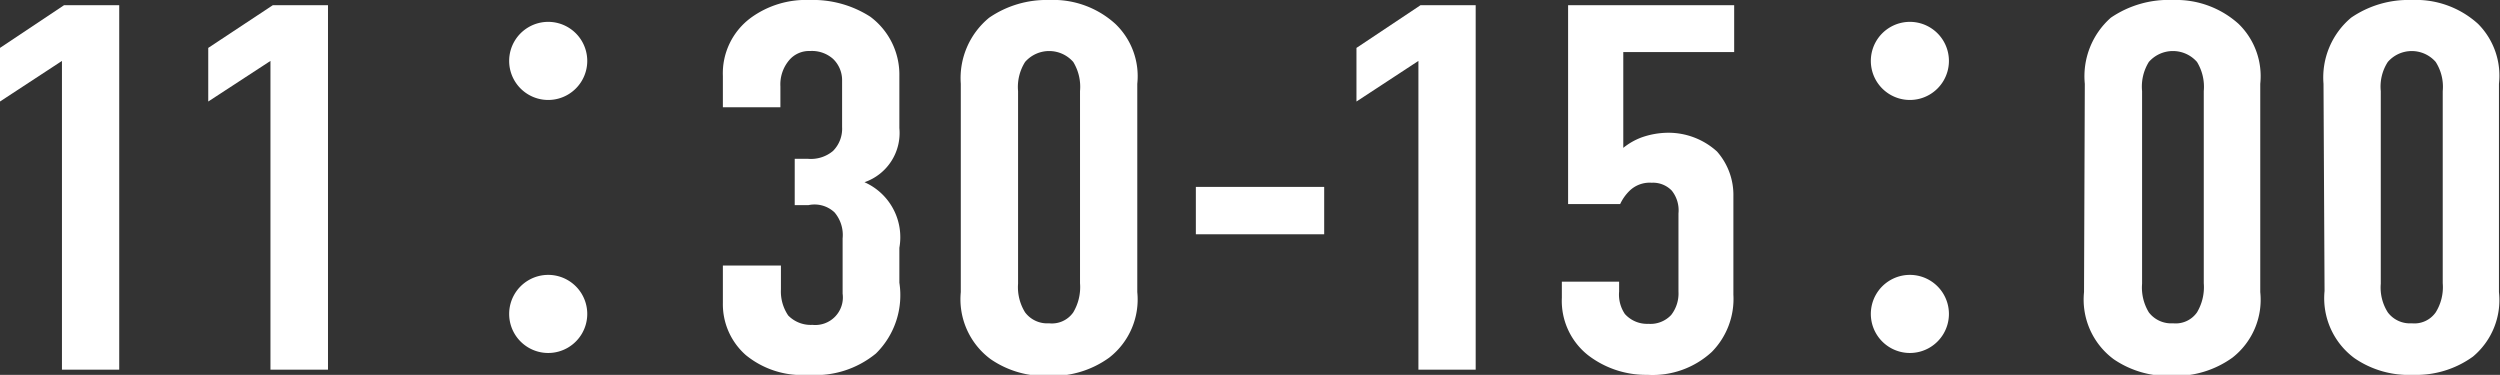
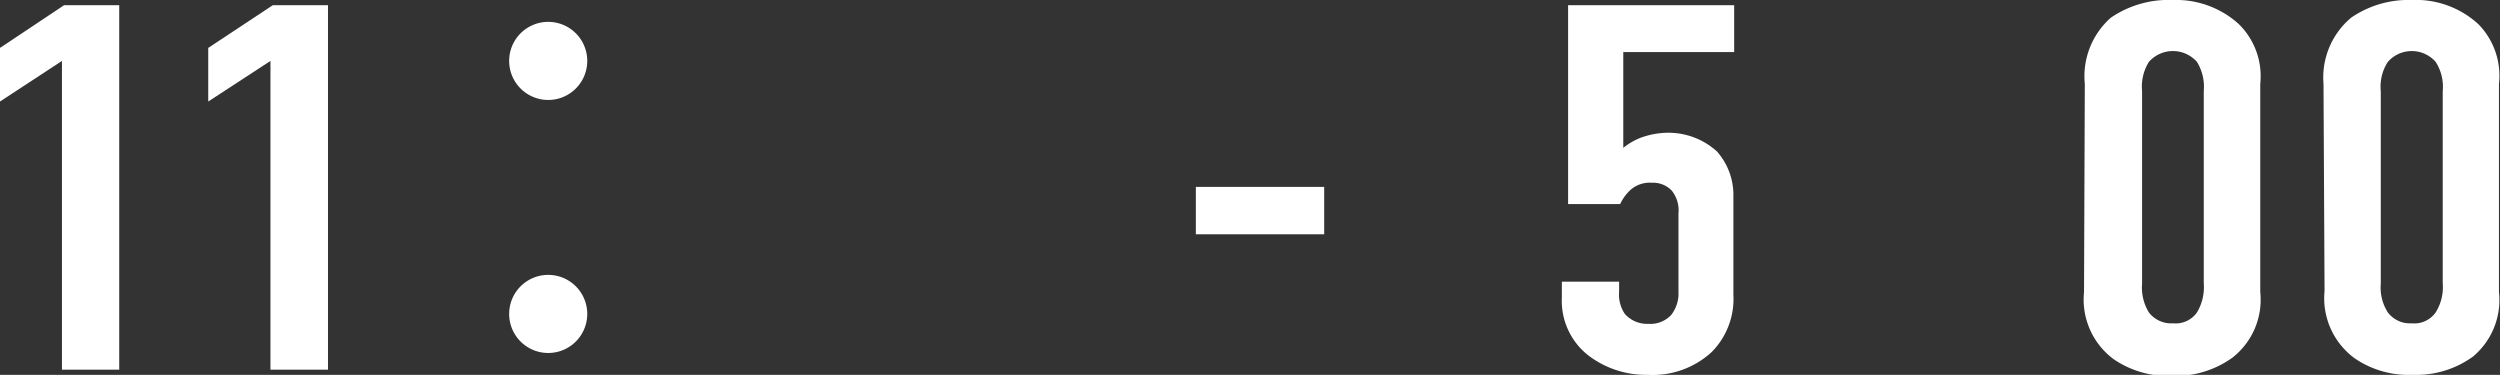
<svg xmlns="http://www.w3.org/2000/svg" viewBox="0 0 96.04 14.4">
  <rect x="0" y="0" width="96.04" height="14.4" fill="#333333" stroke="none" />
  <defs>
    <style>.cls-1{fill:#fff;}</style>
  </defs>
  <title>アセット 24</title>
  <g id="レイヤー_2" data-name="レイヤー 2">
    <g id="レイヤー_1-2" data-name="レイヤー 1">
      <path class="cls-1" d="M2.38,2.34,0,3.9V1.84L2.46.2H4.58v14H2.38Z" />
      <path class="cls-1" d="M10.39,2.34,8,3.9V1.84L10.48.2H12.6v14H10.39Z" />
      <path class="cls-1" d="M22.56,2.34a1.5,1.5,0,0,1-3,0,1.5,1.5,0,0,1,3,0Zm0,9.72a1.5,1.5,0,0,1-3,0,1.5,1.5,0,0,1,3,0Z" />
-       <path class="cls-1" d="M27.77,2.92A2.65,2.65,0,0,1,28.85.68,3.59,3.59,0,0,1,31.1,0a4.07,4.07,0,0,1,2.33.64,2.77,2.77,0,0,1,1.12,2.28v2A2,2,0,0,1,33.21,7a2.31,2.31,0,0,1,1.34,2.52v1.34a3.14,3.14,0,0,1-.9,2.72,3.66,3.66,0,0,1-2.6.82,3.41,3.41,0,0,1-2.4-.76,2.6,2.6,0,0,1-.88-2V10.2H30v.92a1.64,1.64,0,0,0,.28,1,1.21,1.21,0,0,0,.93.36,1.06,1.06,0,0,0,1.16-1.2V9.16a1.34,1.34,0,0,0-.31-1,1.12,1.12,0,0,0-1-.28h-.53V6.1h.5A1.32,1.32,0,0,0,32,5.8a1.21,1.21,0,0,0,.35-.92V3.1A1.13,1.13,0,0,0,32,2.26a1.22,1.22,0,0,0-.88-.3,1,1,0,0,0-.81.36,1.44,1.44,0,0,0-.33,1v.8H27.77Z" />
-       <path class="cls-1" d="M36.91,3.22A3,3,0,0,1,38,.68,3.89,3.89,0,0,1,40.3,0a3.55,3.55,0,0,1,2.55.92,2.78,2.78,0,0,1,.84,2.3v8a2.83,2.83,0,0,1-1.08,2.52,3.72,3.72,0,0,1-2.31.7,3.67,3.67,0,0,1-2.24-.64,2.86,2.86,0,0,1-1.15-2.58Zm4.58.28a1.83,1.83,0,0,0-.26-1.12,1.23,1.23,0,0,0-1.85,0,1.8,1.8,0,0,0-.27,1.12v7.4A1.83,1.83,0,0,0,39.38,12a1.06,1.06,0,0,0,.92.42,1,1,0,0,0,.93-.42,1.89,1.89,0,0,0,.26-1.12Z" />
      <path class="cls-1" d="M50.87,7.18V9H45.94V7.18Z" />
-       <path class="cls-1" d="M54.49,2.34,52.11,3.9V1.84L54.57.2h2.12v14h-2.2Z" />
      <path class="cls-1" d="M66.62.2V2H62.36V5.68a2.51,2.51,0,0,1,.7-.4,3.1,3.1,0,0,1,1-.18,2.77,2.77,0,0,1,1.9.72,2.52,2.52,0,0,1,.63,1.72v3.78a2.9,2.9,0,0,1-.83,2.2,3.35,3.35,0,0,1-2.47.88A3.65,3.65,0,0,1,61,13.64a2.66,2.66,0,0,1-1-2.2v-.62h2.2v.38a1.33,1.33,0,0,0,.22.86,1.14,1.14,0,0,0,.9.38,1.09,1.09,0,0,0,.88-.34,1.34,1.34,0,0,0,.28-.9v-3a1.21,1.21,0,0,0-.26-.88,1,1,0,0,0-.77-.3,1.11,1.11,0,0,0-.86.32,1.74,1.74,0,0,0-.35.5h-2V.2Z" />
-       <path class="cls-1" d="M74.87,2.34a1.5,1.5,0,0,1-3,0,1.5,1.5,0,0,1,3,0Zm0,9.72a1.5,1.5,0,0,1-3,0,1.5,1.5,0,0,1,3,0Z" />
      <path class="cls-1" d="M80.09,3.22a3,3,0,0,1,1-2.54A3.94,3.94,0,0,1,83.48,0,3.58,3.58,0,0,1,86,.92a2.8,2.8,0,0,1,.83,2.3v8a2.82,2.82,0,0,1-1.07,2.52,3.74,3.74,0,0,1-2.31.7,3.7,3.7,0,0,1-2.25-.64,2.85,2.85,0,0,1-1.14-2.58Zm4.57.28a1.83,1.83,0,0,0-.26-1.12,1.23,1.23,0,0,0-1.85,0,1.8,1.8,0,0,0-.26,1.12v7.4A1.83,1.83,0,0,0,82.55,12a1.08,1.08,0,0,0,.93.42A1,1,0,0,0,84.4,12a1.89,1.89,0,0,0,.26-1.12Z" />
      <path class="cls-1" d="M89.26,3.22A3,3,0,0,1,90.32.68,3.89,3.89,0,0,1,92.65,0,3.55,3.55,0,0,1,95.2.92,2.82,2.82,0,0,1,96,3.22v8A2.83,2.83,0,0,1,95,13.7a3.72,3.72,0,0,1-2.31.7,3.67,3.67,0,0,1-2.24-.64,2.86,2.86,0,0,1-1.15-2.58Zm4.58.28a1.77,1.77,0,0,0-.27-1.12,1.22,1.22,0,0,0-1.84,0,1.74,1.74,0,0,0-.27,1.12v7.4A1.77,1.77,0,0,0,91.73,12a1.06,1.06,0,0,0,.92.42,1,1,0,0,0,.92-.42,1.83,1.83,0,0,0,.27-1.12Z" />
    </g>
  </g>
</svg>